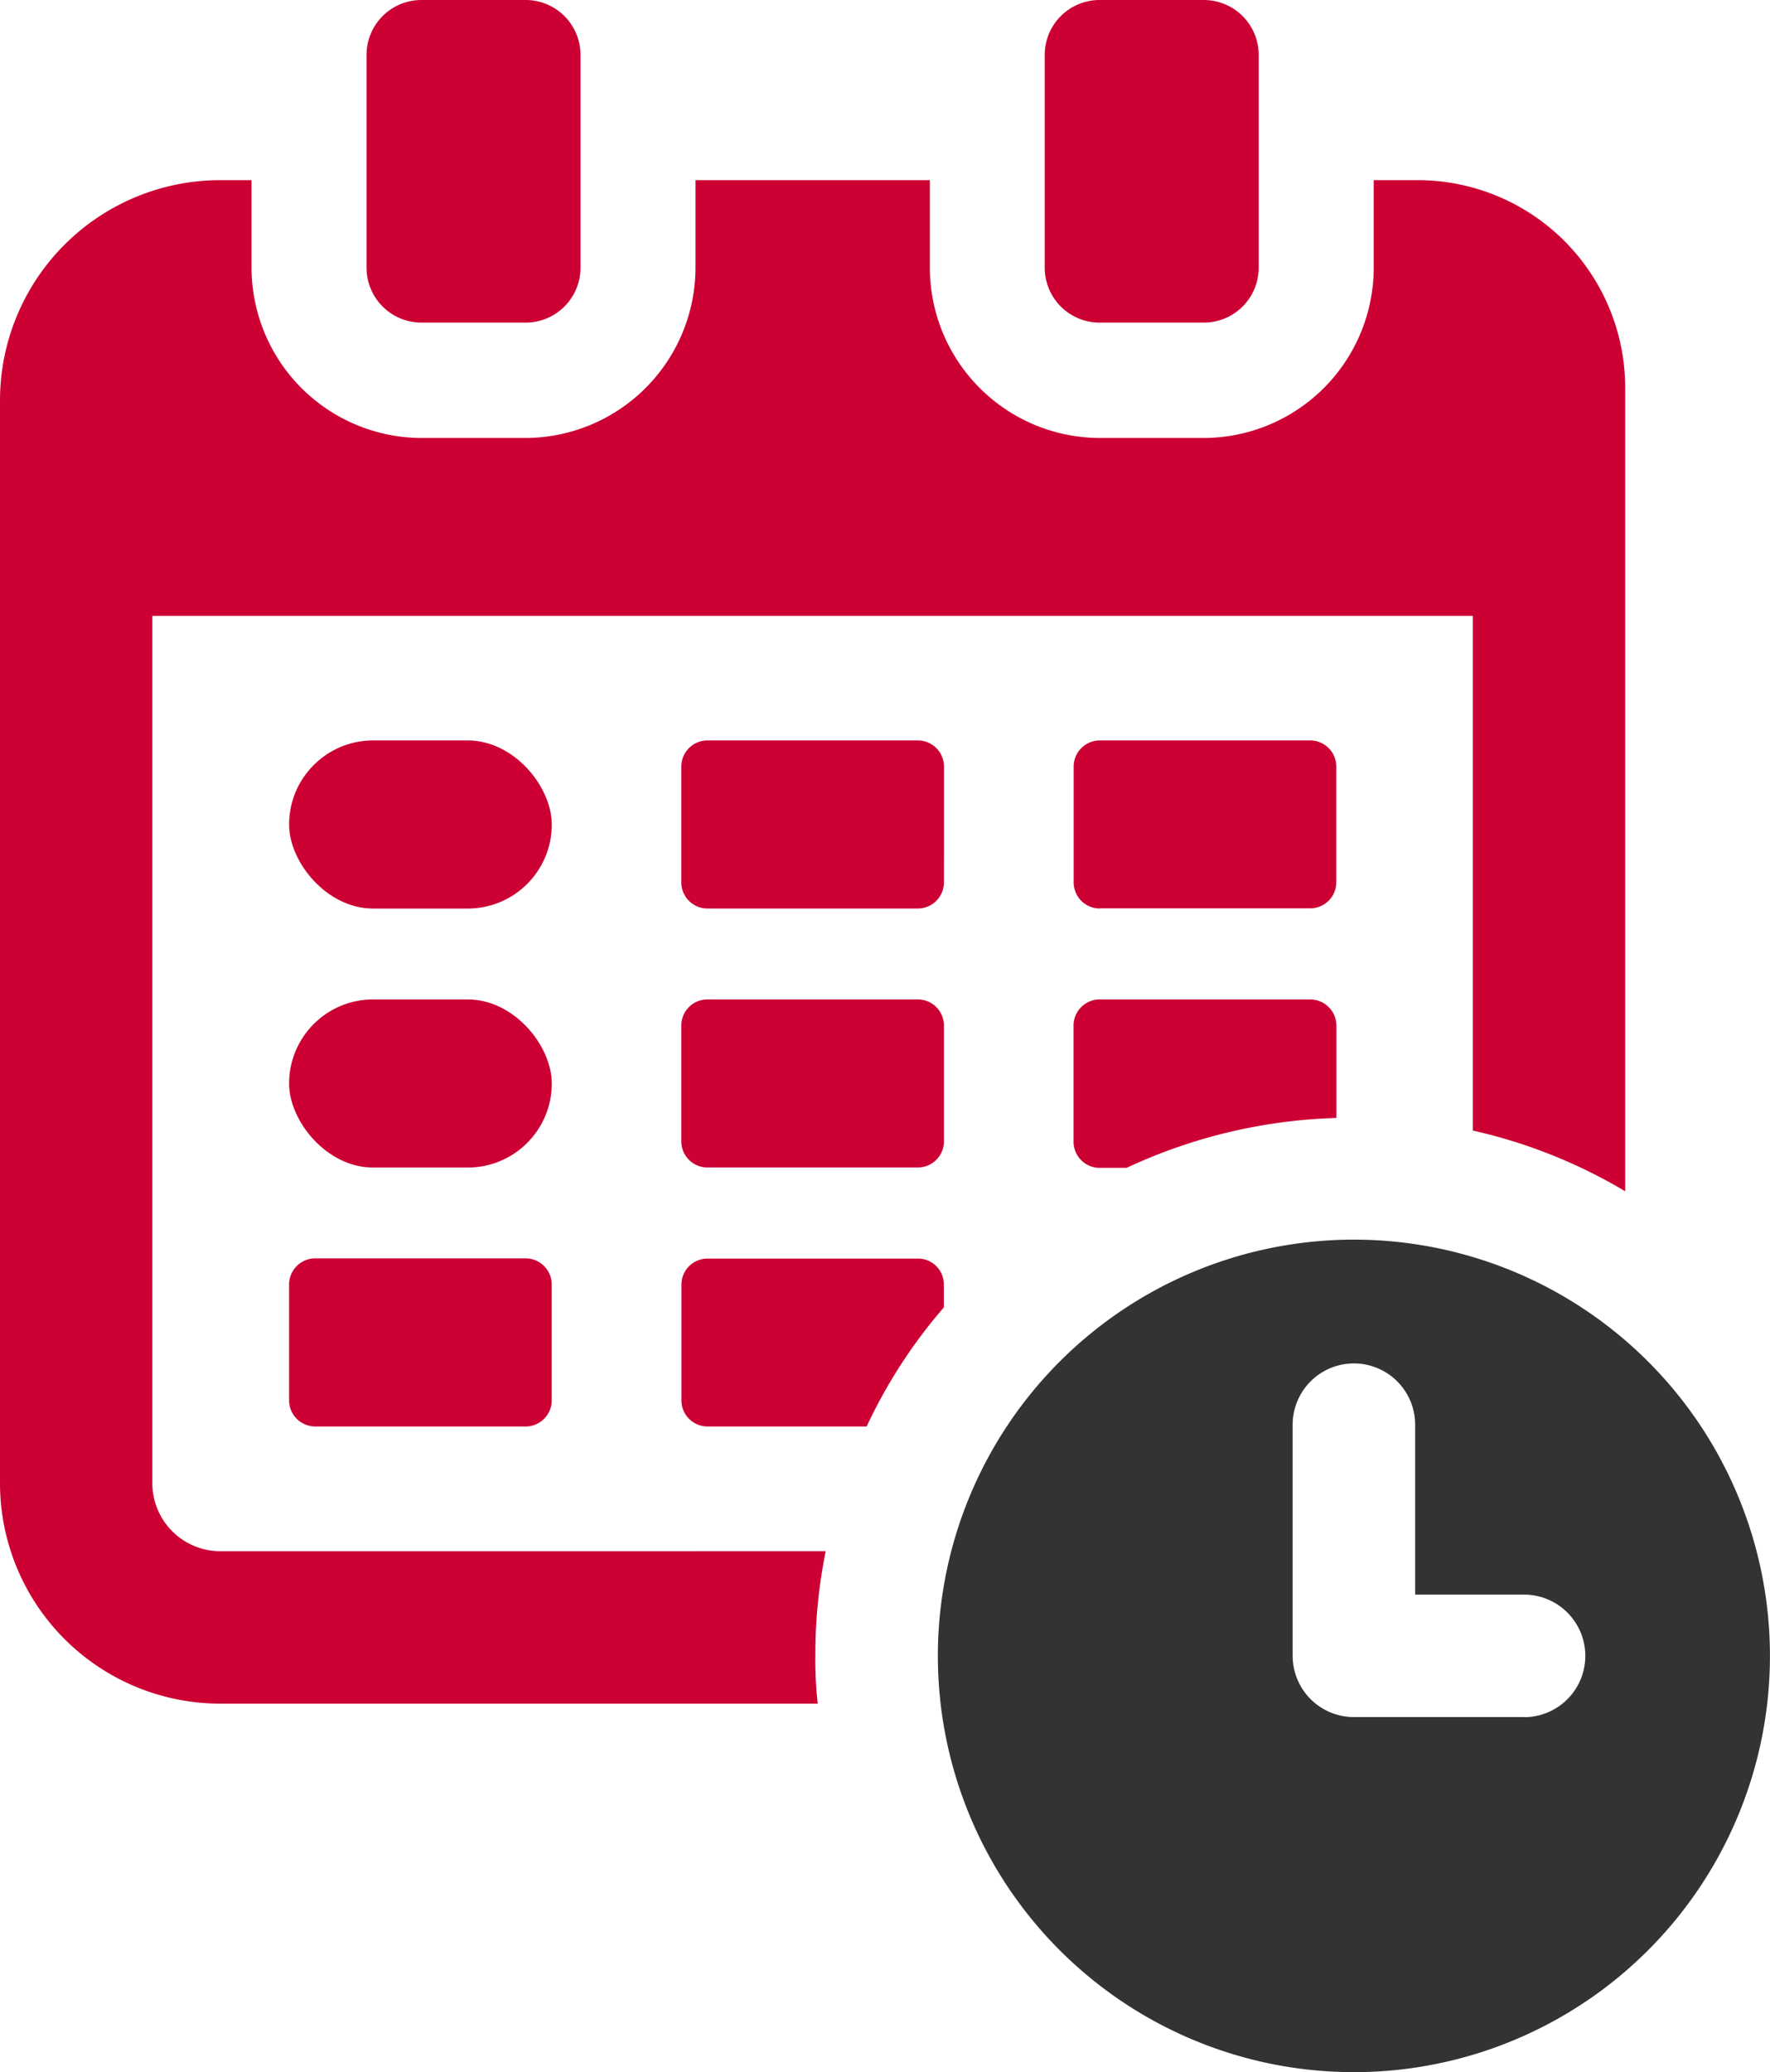
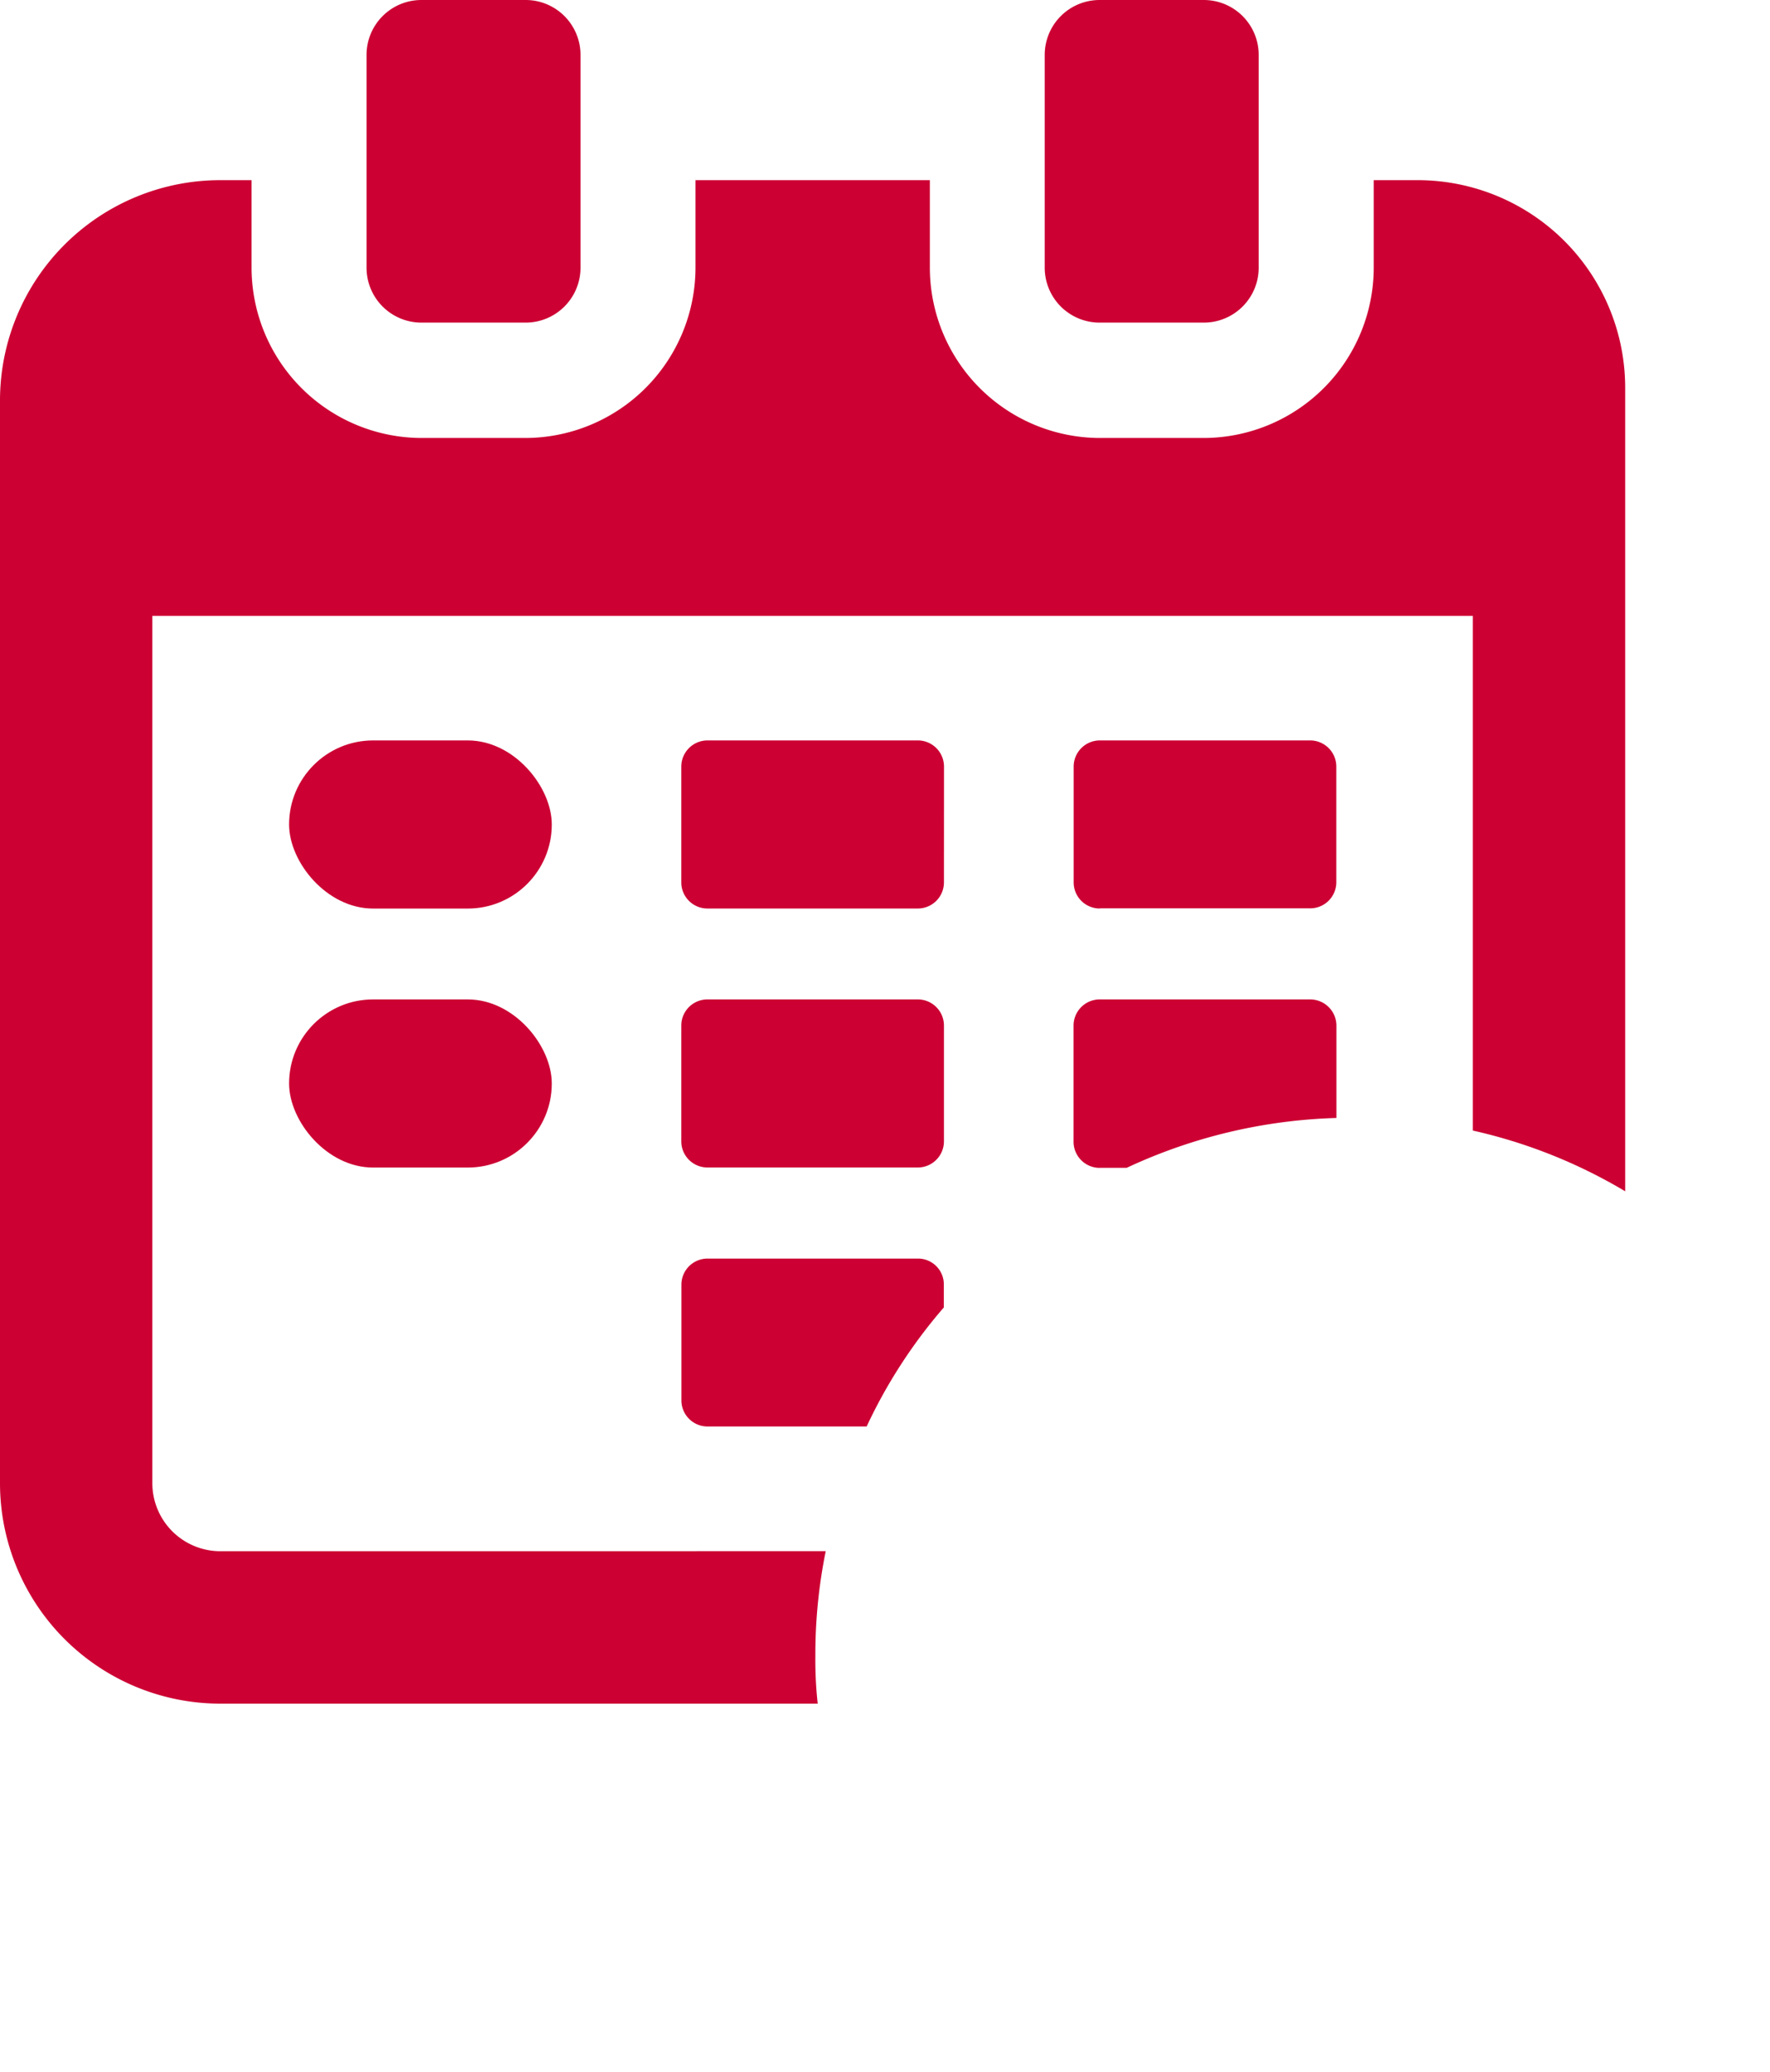
<svg xmlns="http://www.w3.org/2000/svg" width="31.789" height="37.196" viewBox="0 0 31.789 37.196">
  <defs>
    <clipPath id="a">
      <rect width="31.789" height="37.196" fill="none" />
    </clipPath>
  </defs>
  <g clip-path="url(#a)">
    <path d="M3.952,47.43a1.222,1.222,0,0,1-1.216-1.216V30.64H26.452v9.239a9.319,9.319,0,0,1,2.736,1.09V26.535a3.727,3.727,0,0,0-3.716-3.716h-.8V24.39a3.06,3.06,0,0,1-3.049,3.057H19.745A3.06,3.06,0,0,1,16.7,24.39V22.819H12.491V24.39a3.062,3.062,0,0,1-3.058,3.057H7.567A3.06,3.06,0,0,1,4.518,24.39V22.819H3.952A3.956,3.956,0,0,0,0,26.764V46.213a3.958,3.958,0,0,0,3.952,3.953H14.686a7.117,7.117,0,0,1-.042-.854,9.276,9.276,0,0,1,.186-1.883Z" transform="translate(0 -19.585)" fill="#c03" />
    <rect width="4.718" height="3.018" rx="1.509" transform="translate(5.192 13.291)" fill="#c03" />
-     <path d="M40.884,159.393H37.105a.47.47,0,0,0-.469.47v2.079a.47.47,0,0,0,.469.469h3.779a.469.469,0,0,0,.469-.469v-2.079a.47.47,0,0,0-.469-.47" transform="translate(-31.444 -136.805)" fill="#c03" />
    <path d="M136.519,96.8H140.3a.469.469,0,0,0,.47-.469V94.255a.47.47,0,0,0-.47-.469h-3.778a.47.47,0,0,0-.469.469v2.079a.469.469,0,0,0,.469.469" transform="translate(-116.77 -80.495)" fill="#c03" />
    <path d="M91.061,94.255a.47.47,0,0,0-.47-.469H86.812a.47.47,0,0,0-.469.469v2.079a.469.469,0,0,0,.469.469H90.59a.469.469,0,0,0,.47-.469Z" transform="translate(-74.107 -80.495)" fill="#c03" />
    <path d="M91.068,159.879a.463.463,0,0,0-.465-.464H86.819a.469.469,0,0,0-.464.464v2.086a.469.469,0,0,0,.464.464h2.863a9.209,9.209,0,0,1,1.386-2.137Z" transform="translate(-74.117 -136.823)" fill="#c03" />
    <rect width="4.718" height="3.018" rx="1.509" transform="translate(5.192 17.94)" fill="#c03" />
    <path d="M136.52,129.6h.49a9.531,9.531,0,0,1,3.767-.895v-1.655a.472.472,0,0,0-.473-.473H136.52a.47.47,0,0,0-.464.473v2.078a.47.47,0,0,0,.464.473" transform="translate(-116.775 -108.637)" fill="#c03" />
    <path d="M90.59,126.592H86.812a.469.469,0,0,0-.469.469v2.079a.47.47,0,0,0,.469.469H90.59a.47.47,0,0,0,.47-.469v-2.079a.469.469,0,0,0-.47-.469" transform="translate(-74.107 -108.652)" fill="#c03" />
    <path d="M47.44,5.791h1.871a.986.986,0,0,0,.986-.986V.986A.986.986,0,0,0,49.312,0H47.44a.986.986,0,0,0-.986.986V4.805a.986.986,0,0,0,.986.986" transform="translate(-39.871)" fill="#c03" />
    <path d="M133.386,5.791h1.871a.986.986,0,0,0,.986-.986V.986A.986.986,0,0,0,135.257,0h-1.871a.986.986,0,0,0-.986.986V4.805a.986.986,0,0,0,.986.986" transform="translate(-113.637)" fill="#c03" />
-     <path d="M126.33,157.019a7.472,7.472,0,1,0,7.472,7.472,7.472,7.472,0,0,0-7.472-7.472m3.053,8.57H126.33a1.1,1.1,0,0,1-1.1-1.1v-4.148a1.1,1.1,0,1,1,2.2,0v3.05h1.956a1.1,1.1,0,1,1,0,2.2" transform="translate(-102.014 -134.767)" fill="#333" />
  </g>
</svg>